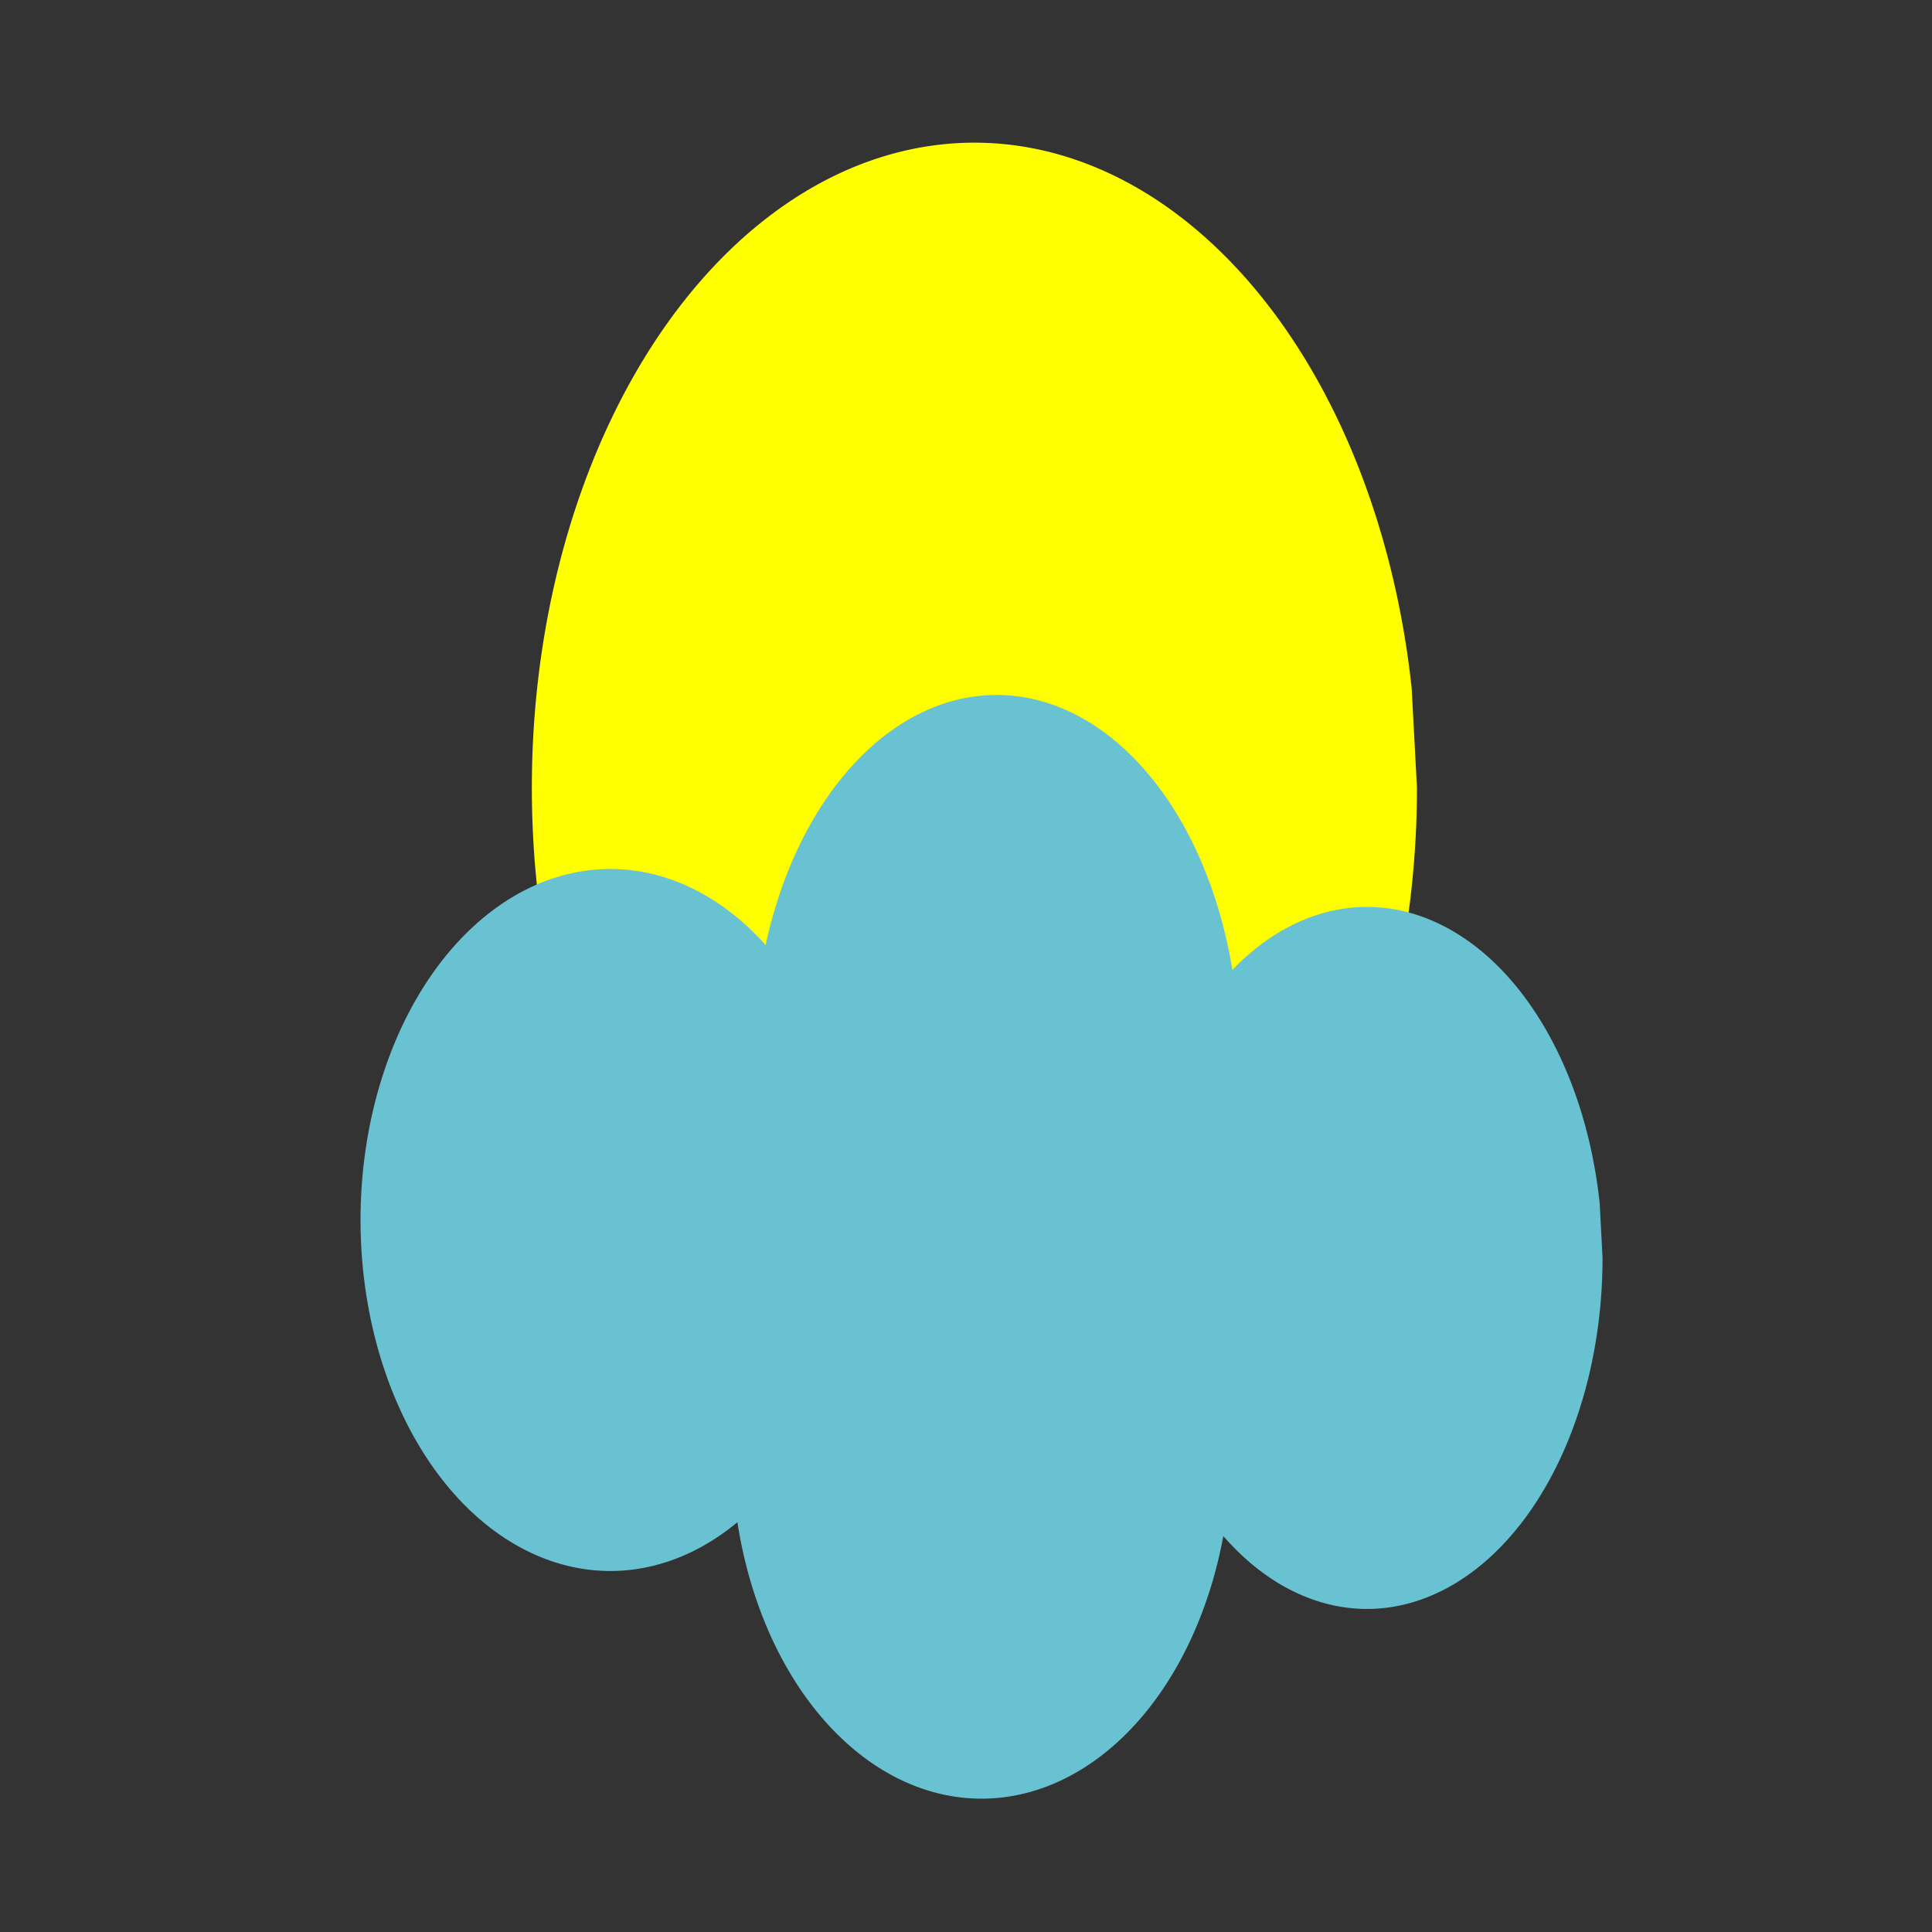
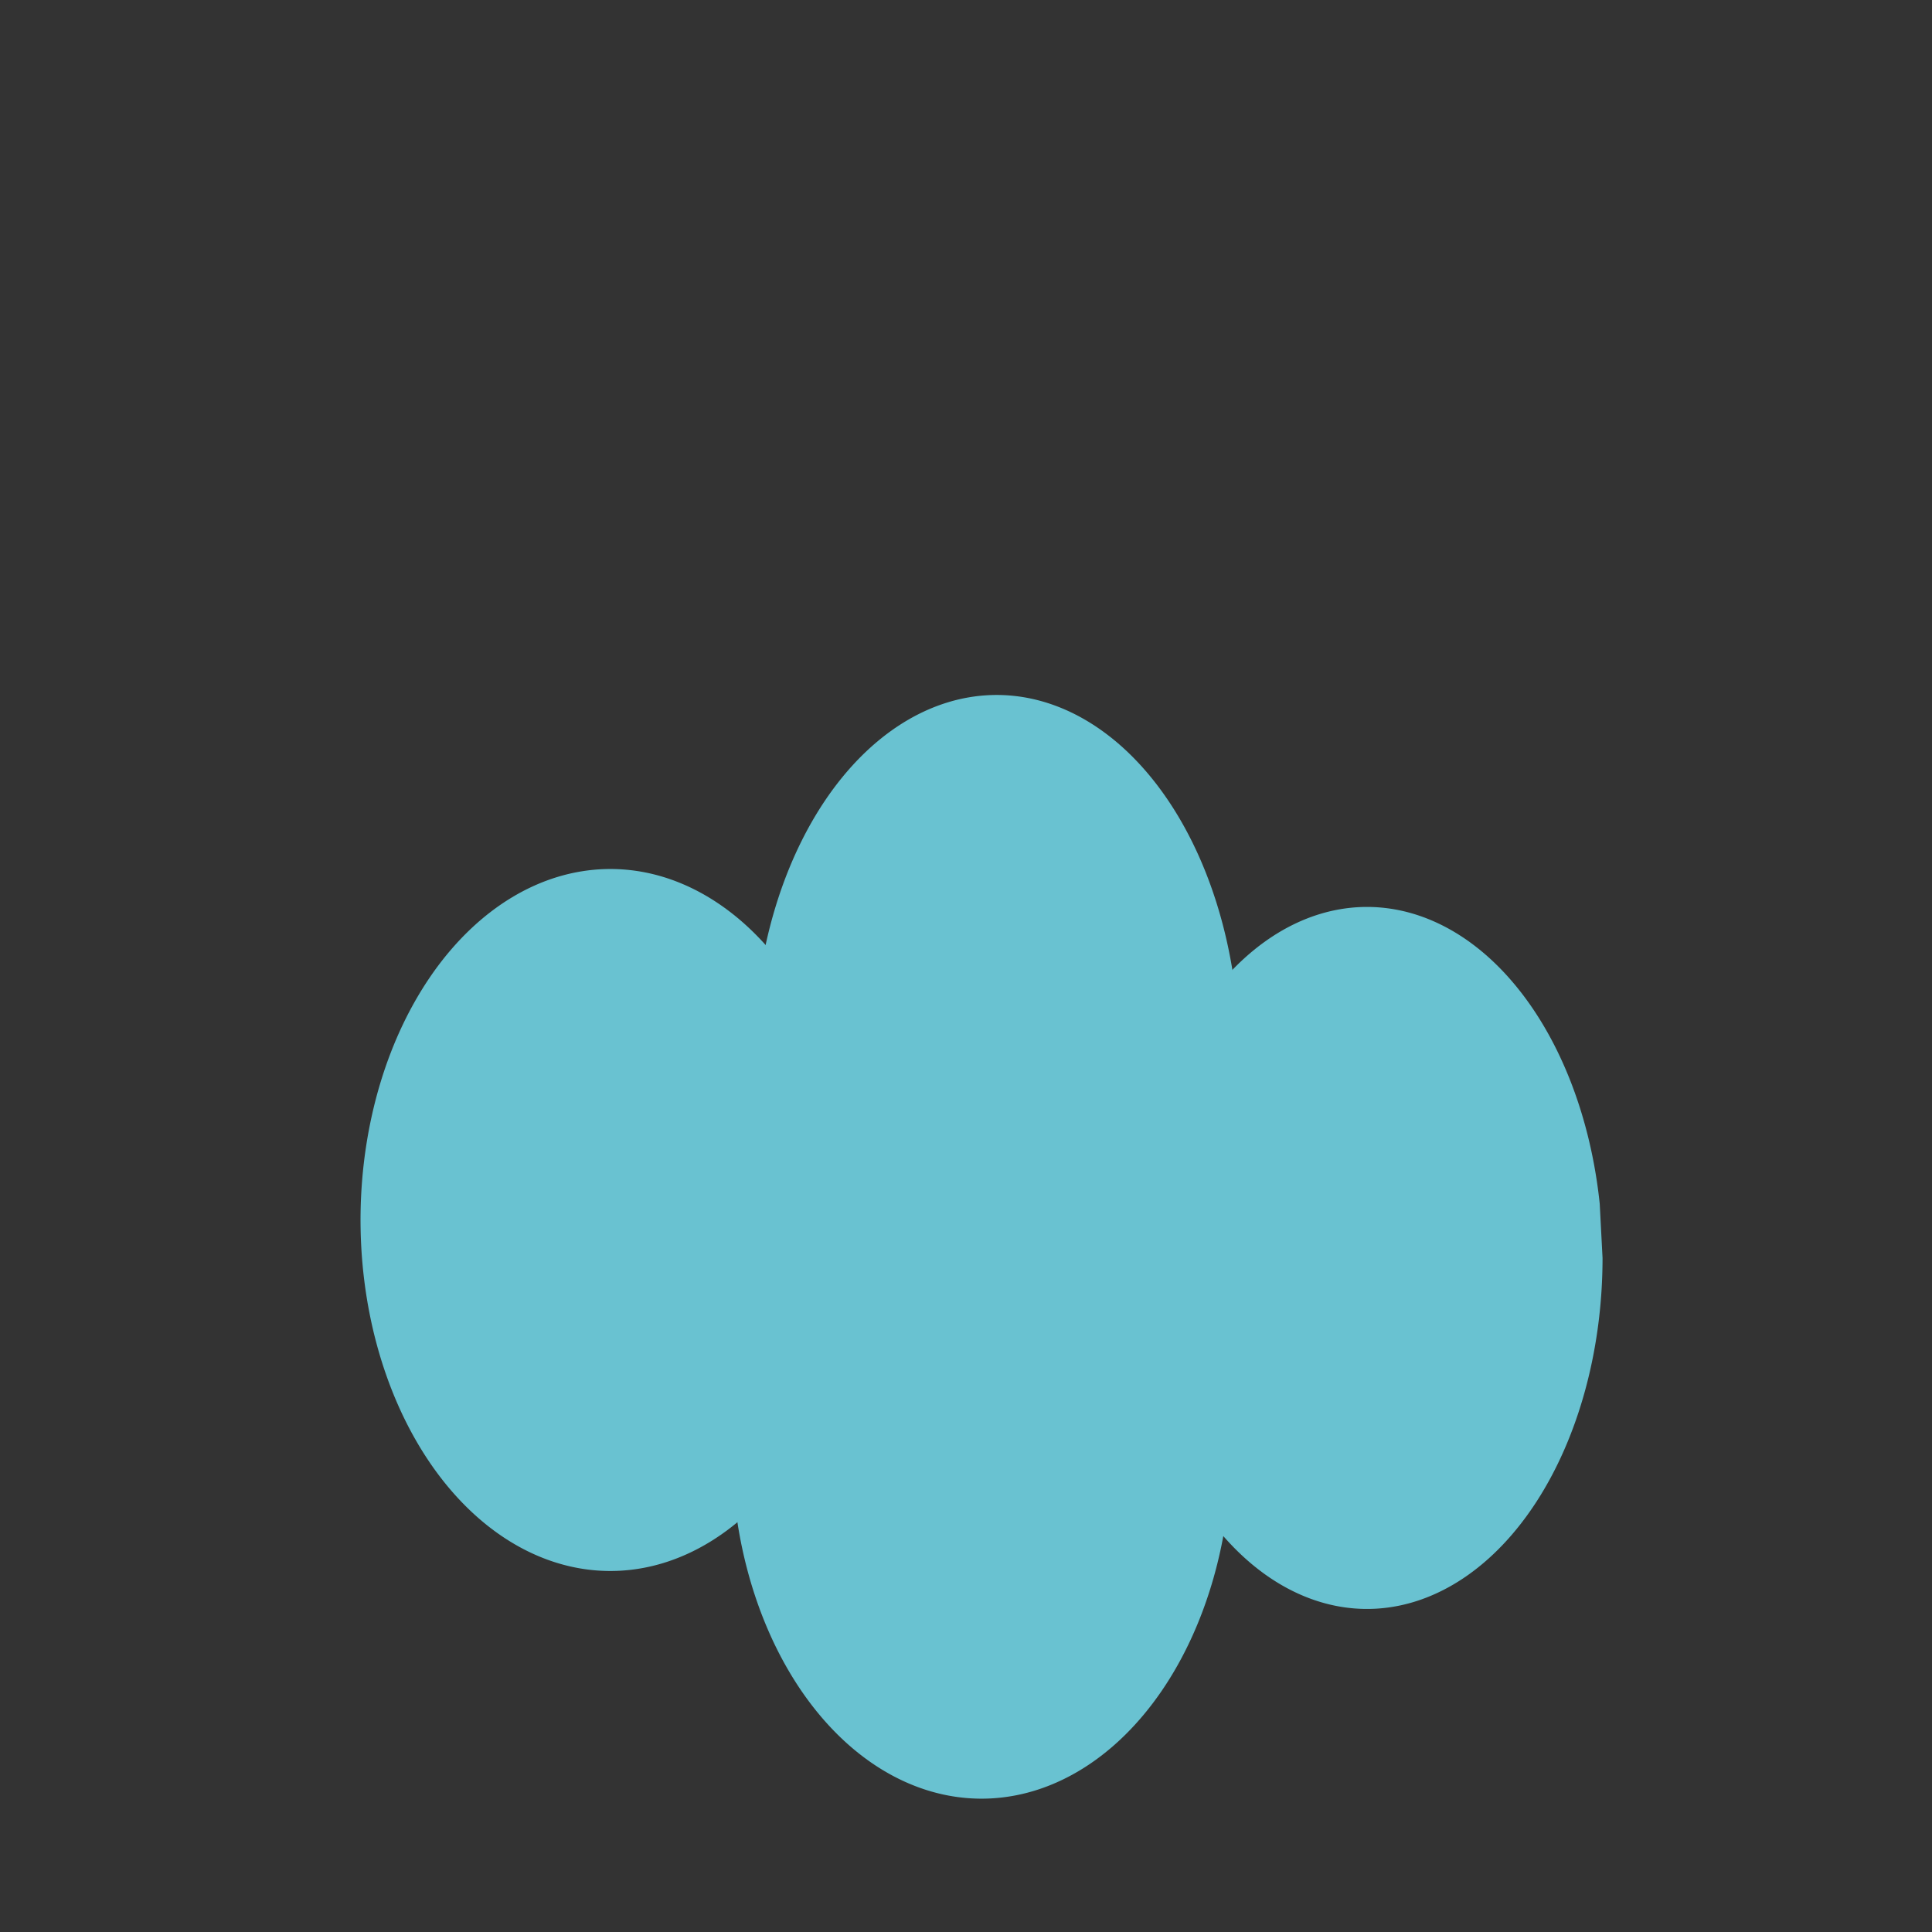
<svg xmlns="http://www.w3.org/2000/svg" xmlns:ns1="http://www.inkscape.org/namespaces/inkscape" xmlns:ns2="http://sodipodi.sourceforge.net/DTD/sodipodi-0.dtd" xmlns:xlink="http://www.w3.org/1999/xlink" width="140mm" height="140mm" viewBox="0 0 140 140" version="1.1" id="svg1" ns1:version="1.4 (86a8ad7, 2024-10-11)" ns2:docname="O.svg">
  <rect x="0" y="0" width="140" height="140" fill="#333333" stroke="none" />
  <ns2:namedview id="namedview1" pagecolor="#ffffff" bordercolor="#000000" borderopacity="0.25" ns1:showpageshadow="2" ns1:pageopacity="0.0" ns1:pagecheckerboard="0" ns1:deskcolor="#d1d1d1" ns1:document-units="mm" ns1:zoom="0.49264169" ns1:cx="396.84015" ns1:cy="561.25985" ns1:window-width="1366" ns1:window-height="697" ns1:window-x="-8" ns1:window-y="-8" ns1:window-maximized="1" ns1:current-layer="layer1" />
  <defs id="defs1" />
  <g ns1:label="Katman 1" ns1:groupmode="layer" id="layer1">
-     <path style="fill:#ffff00;stroke-width:0.334" id="path7" ns2:type="arc" ns2:cx="70.609138" ns2:cy="57.08292" ns2:rx="32.068954" ns2:ry="46.744598" ns2:start="0" ns2:end="6.1281667" ns2:open="true" ns2:arc-type="arc" d="M 102.678,57.083 A 32.069,46.745 0 0 1 71.852,103.792 32.069,46.745 0 0 1 38.636,60.702 32.069,46.745 0 0 1 66.889,10.654 32.069,46.745 0 0 1 102.294,49.866" />
    <path style="fill:#69c2d1;fill-opacity:1;stroke-width:0.588" id="path12" ns2:type="arc" ns2:cx="72.220352" ns2:cy="76.483093" ns2:rx="17.586205" ns2:ry="26.121981" ns2:start="0" ns2:end="6.1281667" ns2:open="true" ns2:arc-type="arc" d="M 89.807,76.483 A 17.586,26.122 0 0 1 72.902,102.585 17.586,26.122 0 0 1 54.687,78.506 17.586,26.122 0 0 1 70.18,50.537 17.586,26.122 0 0 1 89.596,72.45" />
    <path style="fill:#69c2d1;fill-opacity:1;stroke-width:0.588" id="path15" ns2:type="arc" ns2:cx="71.126366" ns2:cy="104.90376" ns2:rx="18.103443" ns2:ry="25.434559" ns2:start="0" ns2:end="6.1281667" ns2:open="true" ns2:arc-type="arc" d="M 89.23,104.904 A 18.103,25.435 0 0 1 71.828,130.319 18.103,25.435 0 0 1 53.077,106.873 18.103,25.435 0 0 1 69.026,79.641 18.103,25.435 0 0 1 89.013,100.977" />
    <path style="fill:#69c2d1;fill-opacity:1;stroke-width:0.588" id="path16" ns2:type="arc" ns2:cx="99.057411" ns2:cy="91.155289" ns2:rx="17.06896" ns2:ry="25.434559" ns2:start="0" ns2:end="6.1281667" ns2:open="true" ns2:arc-type="arc" d="M 116.126,91.155 A 17.069,25.435 0 0 1 99.719,116.571 17.069,25.435 0 0 1 82.04,93.125 17.069,25.435 0 0 1 97.077,65.892 17.069,25.435 0 0 1 115.922,87.228" />
    <use x="0" y="0" xlink:href="#path15" id="use16" transform="translate(-26.897,-16.498)" />
  </g>
</svg>